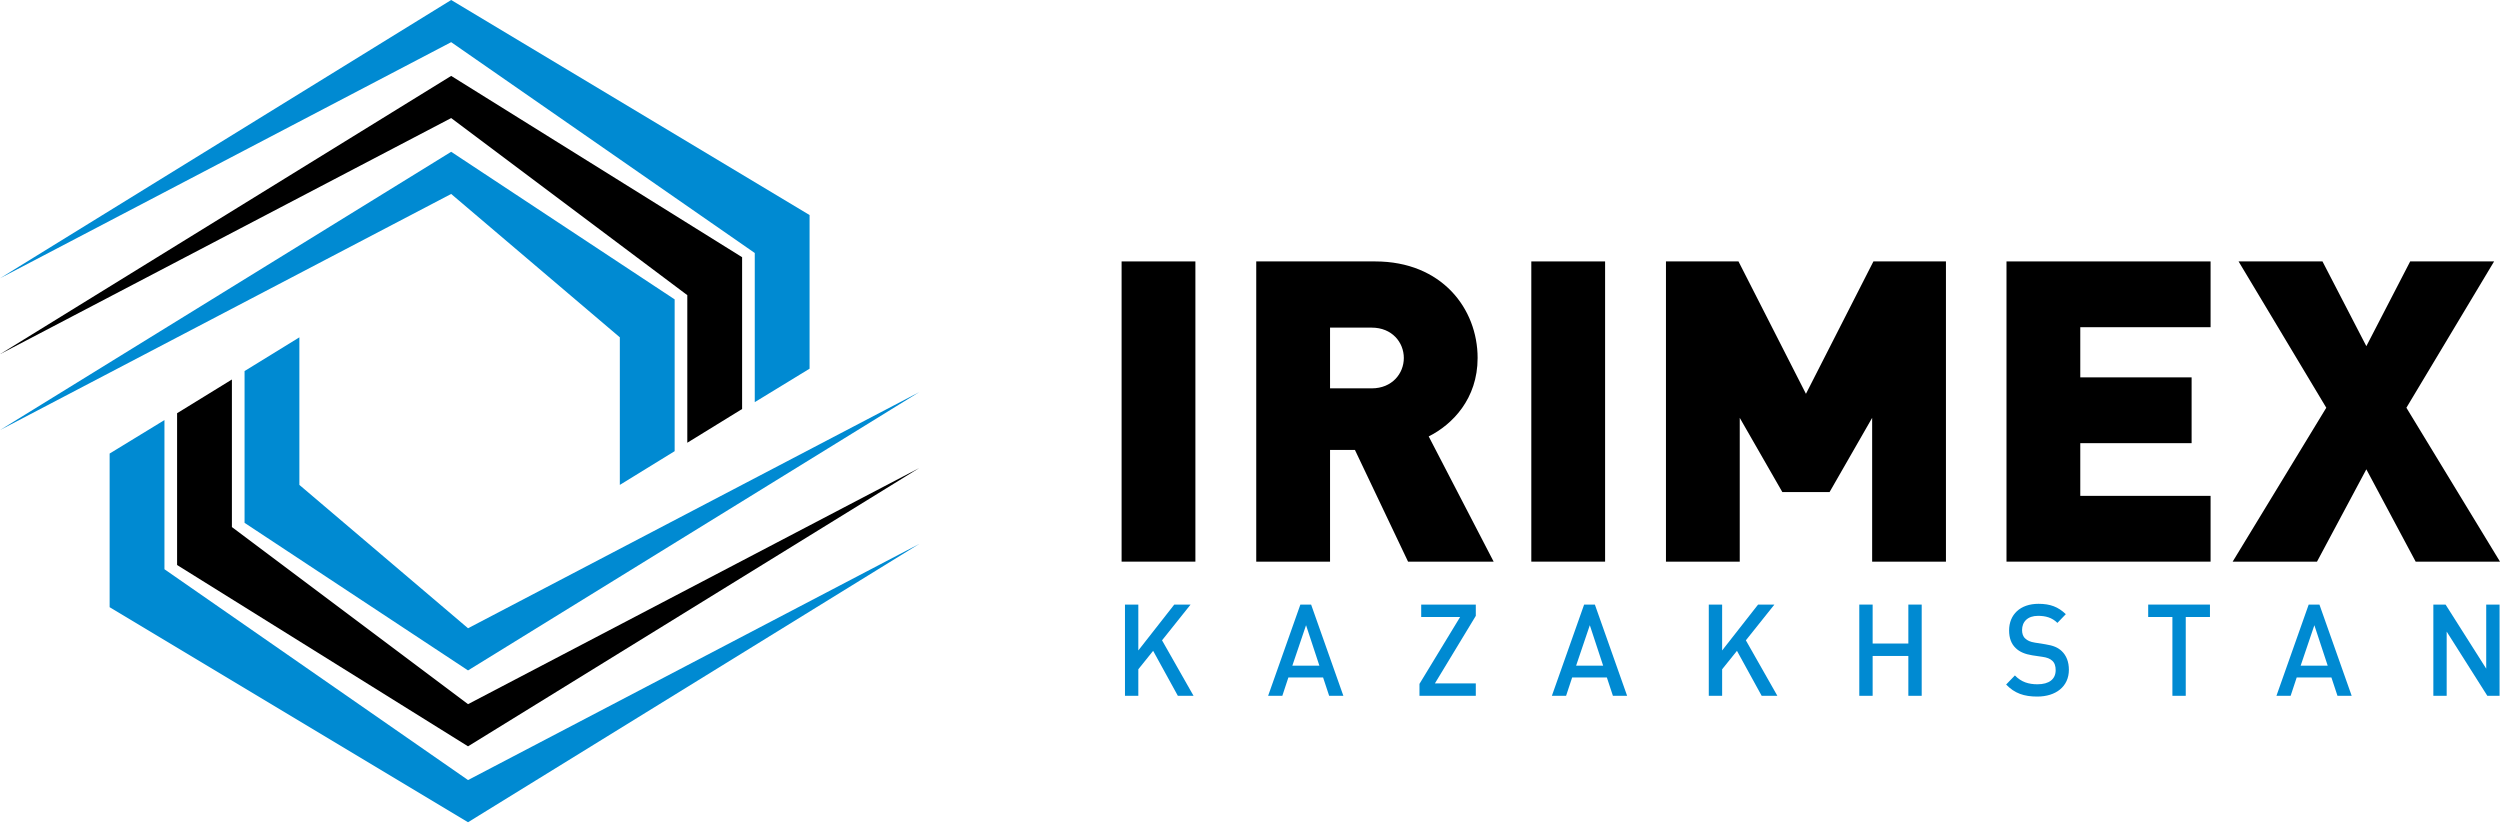
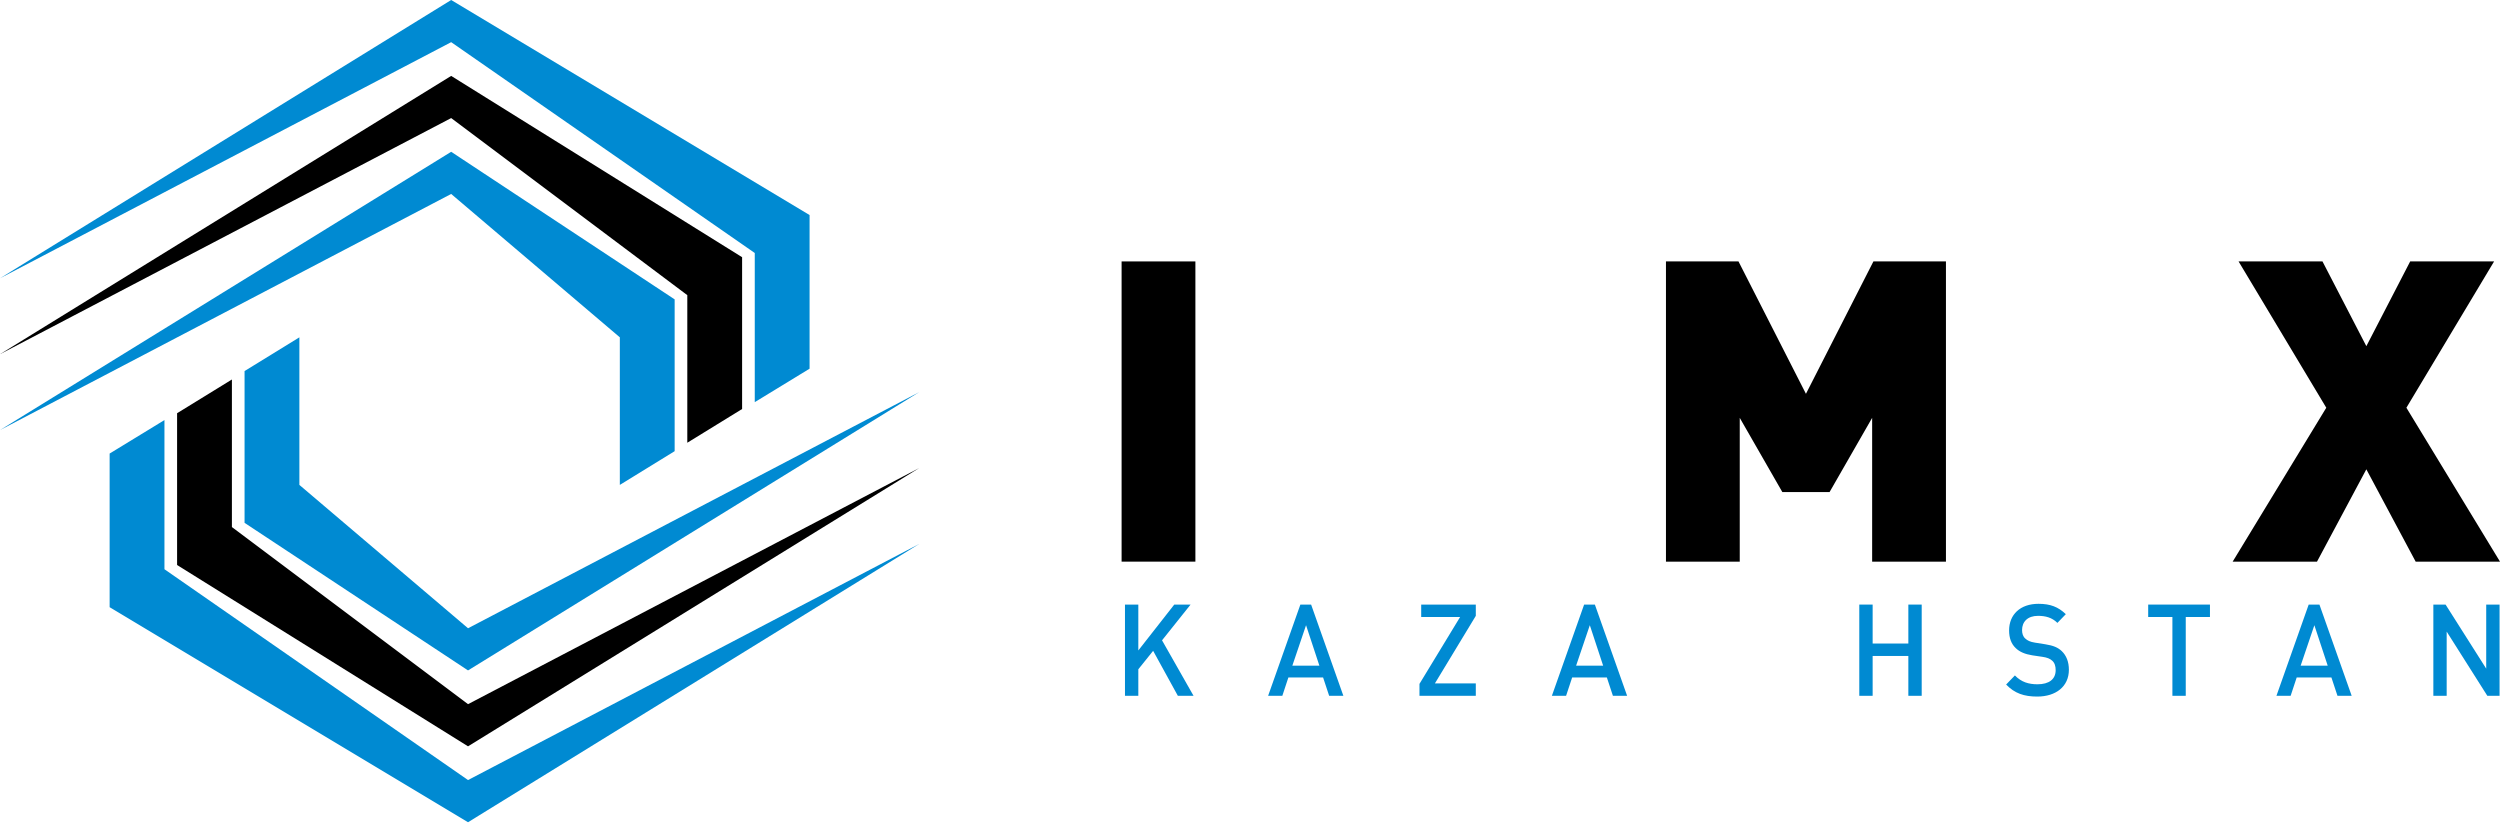
<svg xmlns="http://www.w3.org/2000/svg" width="177" height="59" viewBox="0 0 177 59" fill="none">
  <path d="M31.943 0L0 19.703L31.943 2.985L53.437 17.912V28.472L57.318 26.103V15.225L31.943 0Z" fill="#008AD2" />
  <path d="M31.943 5.374L0 25.077L31.943 8.359L48.661 20.897V31.346L52.541 28.958V18.21L31.943 5.374Z" fill="black" />
  <path d="M31.943 10.747L0 30.45L31.943 13.732L43.884 23.883V34.331L47.765 31.943V21.196L31.943 10.747Z" fill="#008AD2" />
  <path d="M33.137 58.214L65.08 38.511L33.137 55.228L11.643 40.302V29.741L7.762 32.111V42.989L33.137 58.214Z" fill="#008AD2" />
  <path d="M33.137 52.84L65.08 33.137L33.137 49.855L16.419 37.316V26.868L12.538 29.256V40.003L33.137 52.84Z" fill="black" />
  <path d="M33.137 47.466L65.08 27.763L33.137 44.481L21.196 34.331V23.883L17.315 26.271V37.018L33.137 47.466Z" fill="#008AD2" />
  <path d="M84.634 39.764H79.409V18.509H84.634V39.764Z" fill="black" />
-   <path d="M105.75 39.764H99.69L95.928 31.853H94.167V39.764H88.942V18.509H97.361C102.078 18.509 104.615 21.852 104.615 25.345C104.615 28.241 102.824 30.062 101.152 30.898L105.75 39.764ZM99.391 25.345C99.391 24.241 98.555 23.196 97.122 23.196H94.167V27.495H97.122C98.555 27.495 99.391 26.45 99.391 25.345Z" fill="black" />
-   <path d="M113.641 39.764H108.417V18.509H113.641V39.764Z" fill="black" />
  <path d="M137.773 39.764H132.548V29.584L129.533 34.839H126.19L123.174 29.584V39.764H117.95V18.509H123.085L127.861 27.883L132.638 18.509H137.773V39.764Z" fill="black" />
-   <path d="M156.509 39.764H142.06V18.509H156.509V23.166H147.284V26.718H155.166V31.376H147.284V35.107H156.509V39.764Z" fill="black" />
  <path d="M177 39.764H171.029L167.537 33.227L164.044 39.764H158.073L164.701 28.868L158.491 18.509H164.432L167.537 24.509L170.641 18.509H176.582L170.373 28.868L177 39.764Z" fill="black" />
  <path d="M84.503 49.263H83.392L81.642 46.079L80.593 47.385V49.263H79.648V42.804H80.593V46.052L83.138 42.804H84.293L82.272 45.335L84.503 49.263Z" fill="#008AD2" />
  <path d="M95.11 49.263H94.104L93.675 47.966H91.217L90.789 49.263H89.783L92.066 42.804H92.827L95.11 49.263ZM93.413 47.131L92.468 44.265L91.497 47.131H93.413Z" fill="#008AD2" />
  <path d="M104.487 49.263H100.498V48.419L103.376 43.684H100.621V42.804H104.487V43.602L101.592 48.383H104.487V49.263Z" fill="#008AD2" />
  <path d="M115.2 49.263H114.194L113.766 47.966H111.308L110.879 49.263H109.873L112.156 42.804H112.917L115.2 49.263ZM113.503 47.131L112.559 44.265L111.588 47.131H113.503Z" fill="#008AD2" />
-   <path d="M125.837 49.263H124.726L122.977 46.079L121.927 47.385V49.263H120.982V42.804H121.927V46.052L124.472 42.804H125.627L123.607 45.335L125.837 49.263Z" fill="#008AD2" />
  <path d="M136.056 49.263H135.111V46.442H132.583V49.263H131.638V42.804H132.583V45.562H135.111V42.804H136.056V49.263Z" fill="#008AD2" />
  <path d="M146.477 47.421C146.477 48.61 145.55 49.317 144.238 49.317C143.302 49.317 142.637 49.091 142.034 48.465L142.655 47.821C143.11 48.292 143.626 48.447 144.256 48.447C145.078 48.447 145.541 48.084 145.541 47.449C145.541 47.158 145.471 46.932 145.296 46.777C145.139 46.632 144.929 46.551 144.614 46.505L143.879 46.396C143.372 46.315 142.978 46.151 142.707 45.879C142.401 45.589 142.244 45.172 142.244 44.636C142.244 43.512 143.031 42.75 144.326 42.75C145.157 42.75 145.725 42.967 146.259 43.484L145.664 44.101C145.279 43.72 144.824 43.602 144.291 43.602C143.556 43.602 143.162 44.02 143.162 44.609C143.162 44.845 143.223 45.063 143.39 45.208C143.547 45.353 143.731 45.444 144.072 45.498L144.815 45.616C145.384 45.707 145.699 45.843 145.97 46.097C146.302 46.414 146.477 46.859 146.477 47.421Z" fill="#008AD2" />
  <path d="M156.465 43.684H154.751V49.263H153.806V43.684H152.092V42.804H156.465V43.684Z" fill="#008AD2" />
  <path d="M166.499 49.263H165.493L165.064 47.966H162.606L162.177 49.263H161.172L163.455 42.804H164.216L166.499 49.263ZM164.802 47.131L163.857 44.265L162.886 47.131H164.802Z" fill="#008AD2" />
  <path d="M176.969 49.263H176.103L173.225 44.718V49.263H172.281V42.804H173.147L176.024 47.34V42.804H176.969V49.263Z" fill="#008AD2" />
</svg>